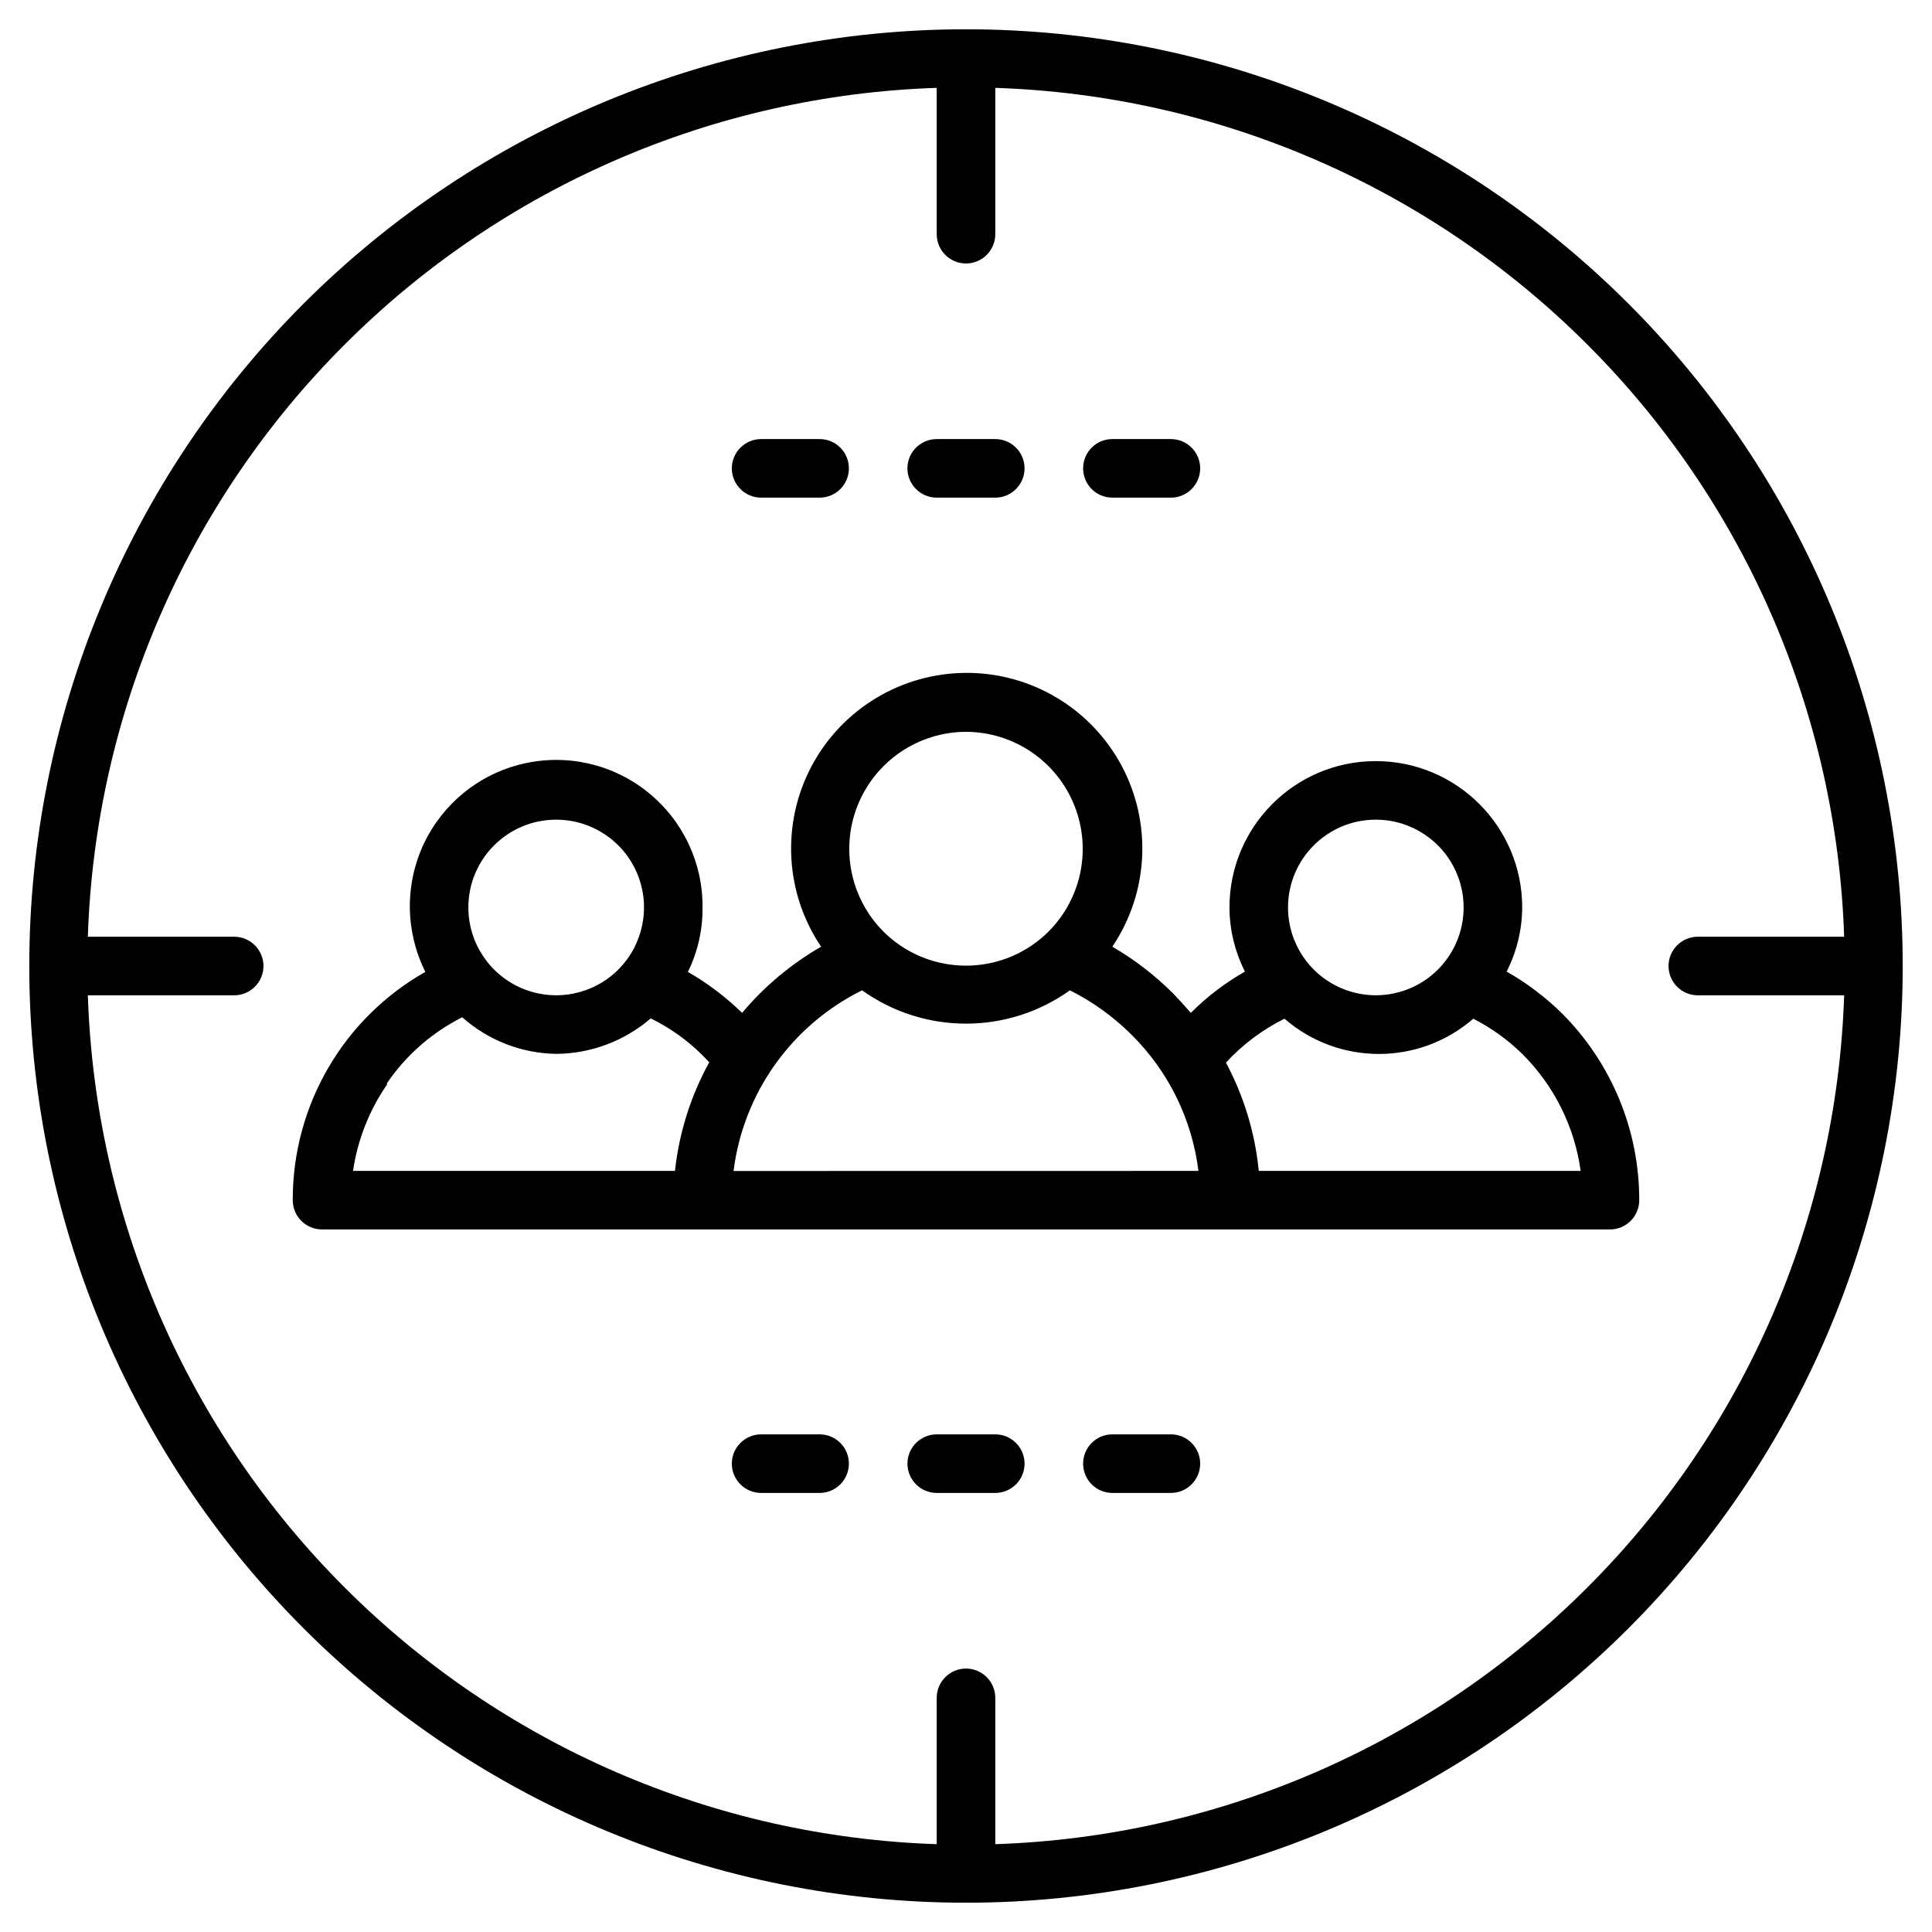
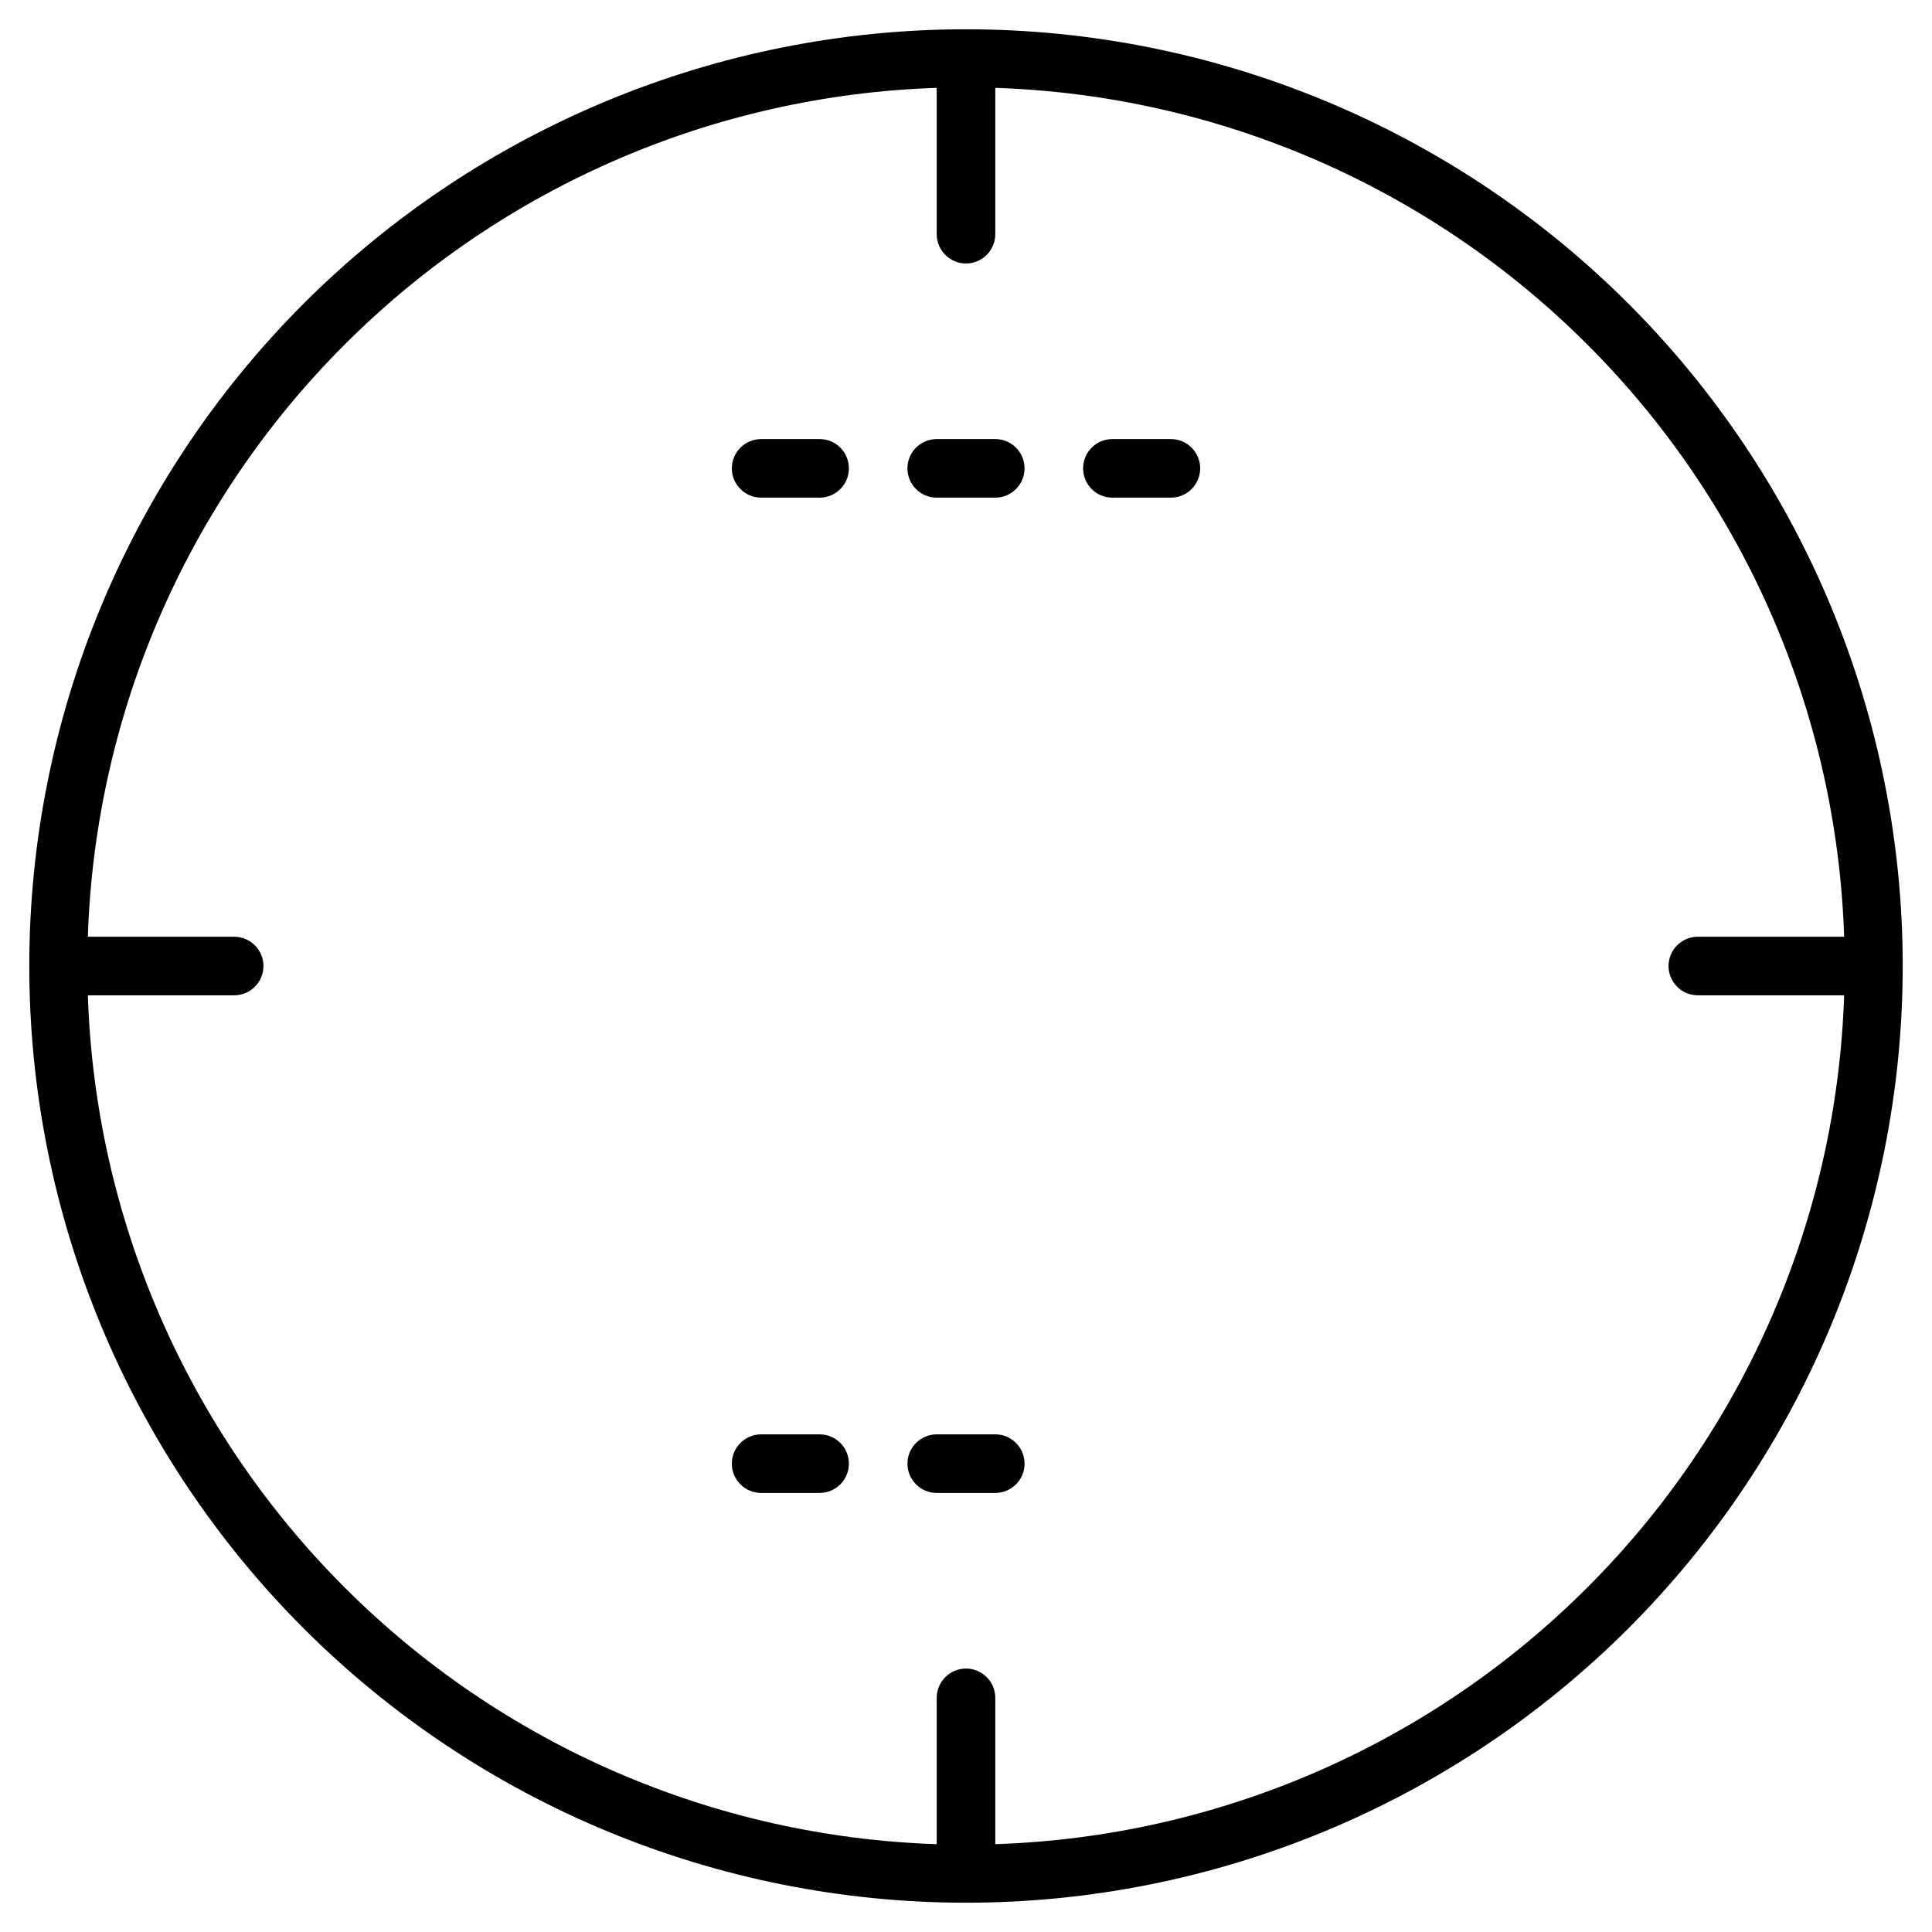
<svg xmlns="http://www.w3.org/2000/svg" width="100pt" height="100pt" version="1.1" viewBox="0 0 100 100">
  <g>
    <path d="m50 1.516c-12.859 0-25.191 5.109-34.285 14.199-9.09 9.094-14.199 21.426-14.199 34.285s5.109 25.191 14.199 34.285c9.094 9.09 21.426 14.199 34.285 14.199s25.191-5.109 34.285-14.199c9.09-9.094 14.199-21.426 14.199-34.285s-5.109-25.191-14.199-34.285c-9.094-9.09-21.426-14.199-34.285-14.199zm1.516 93.938v-7.574c0-0.836-0.68-1.516-1.516-1.516s-1.516 0.68-1.516 1.516v7.574c-11.531-0.379-22.492-5.129-30.648-13.289-8.16-8.156-12.91-19.117-13.289-30.648h7.574c0.836 0 1.516-0.68 1.516-1.516s-0.68-1.516-1.516-1.516h-7.574c0.379-11.531 5.129-22.492 13.289-30.648 8.156-8.16 19.117-12.91 30.648-13.289v7.574c0 0.836 0.68 1.516 1.516 1.516s1.516-0.68 1.516-1.516v-7.574c11.531 0.379 22.492 5.129 30.648 13.289 8.16 8.156 12.91 19.117 13.289 30.648h-7.574c-0.836 0-1.516 0.68-1.516 1.516s0.68 1.516 1.516 1.516h7.574c-0.379 11.531-5.129 22.492-13.289 30.648-8.156 8.16-19.117 12.91-30.648 13.289z" />
    <path d="m48.484 25.758h3.031c0.836 0 1.516-0.68 1.516-1.516 0-0.836-0.68-1.516-1.516-1.516h-3.031c-0.836 0-1.516 0.68-1.516 1.516 0 0.836 0.68 1.516 1.516 1.516z" />
    <path d="m57.574 25.758h3.031c0.836 0 1.516-0.68 1.516-1.516 0-0.836-0.68-1.516-1.516-1.516h-3.031c-0.836 0-1.512 0.68-1.512 1.516 0 0.836 0.676 1.516 1.512 1.516z" />
    <path d="m39.395 25.758h3.031c0.836 0 1.512-0.68 1.512-1.516 0-0.836-0.676-1.516-1.512-1.516h-3.031c-0.836 0-1.516 0.68-1.516 1.516 0 0.836 0.68 1.516 1.516 1.516z" />
    <path d="m51.516 74.242h-3.031c-0.836 0-1.516 0.68-1.516 1.516 0 0.836 0.68 1.516 1.516 1.516h3.031c0.836 0 1.516-0.68 1.516-1.516 0-0.836-0.68-1.516-1.516-1.516z" />
-     <path d="m60.605 74.242h-3.031c-0.836 0-1.512 0.68-1.512 1.516 0 0.836 0.676 1.516 1.512 1.516h3.031c0.836 0 1.516-0.68 1.516-1.516 0-0.836-0.68-1.516-1.516-1.516z" />
    <path d="m42.426 74.242h-3.031c-0.836 0-1.516 0.68-1.516 1.516 0 0.836 0.68 1.516 1.516 1.516h3.031c0.836 0 1.512-0.68 1.512-1.516 0-0.836-0.676-1.516-1.512-1.516z" />
-     <path d="m77.984 50.289c0.523-1.031 0.797-2.164 0.805-3.32 0-4.184-3.394-7.574-7.578-7.574-4.184 0-7.574 3.391-7.574 7.574 0.004 1.156 0.281 2.289 0.801 3.32-1.023 0.582-1.965 1.301-2.801 2.137-0.305-0.348-0.605-0.684-0.926-1.016-0.938-0.934-1.992-1.746-3.137-2.41 1.879-2.785 2.066-6.383 0.488-9.352-1.578-2.965-4.664-4.82-8.023-4.82-3.363 0-6.449 1.855-8.027 4.82-1.578 2.969-1.391 6.566 0.488 9.352-1.551 0.895-2.938 2.055-4.09 3.426-0.844-0.824-1.785-1.535-2.805-2.121 0.512-1.039 0.77-2.18 0.758-3.336 0.02-2.32-1.027-4.523-2.84-5.973-1.812-1.453-4.188-1.992-6.449-1.465-2.262 0.523-4.156 2.059-5.144 4.156-0.984 2.102-0.953 4.539 0.086 6.617-4.254 2.41-6.875 6.926-6.863 11.816 0 0.402 0.16 0.789 0.441 1.07 0.285 0.285 0.672 0.445 1.074 0.445h66.664c0.402 0 0.789-0.16 1.074-0.445 0.281-0.281 0.441-0.668 0.441-1.07 0.004-3.617-1.43-7.09-3.984-9.652-0.859-0.848-1.828-1.582-2.879-2.18zm-6.773-7.863c1.84 0 3.496 1.105 4.199 2.805s0.316 3.652-0.984 4.953c-1.301 1.301-3.254 1.688-4.953 0.984-1.699-0.703-2.805-2.359-2.805-4.199 0-2.508 2.035-4.543 4.543-4.543zm-21.211-4.547c2.488 0.008 4.719 1.535 5.625 3.852 0.906 2.32 0.305 4.953-1.52 6.648-2.32 2.137-5.891 2.137-8.211 0-1.824-1.695-2.426-4.328-1.52-6.648 0.906-2.316 3.137-3.844 5.625-3.852zm-21.211 4.547c1.836 0 3.496 1.105 4.199 2.805s0.312 3.652-0.984 4.953c-1.301 1.301-3.258 1.688-4.957 0.984-1.695-0.703-2.805-2.359-2.805-4.199 0-2.508 2.035-4.543 4.547-4.543zm-8.758 13.637c0.988-1.449 2.328-2.621 3.894-3.41 1.34 1.195 3.066 1.867 4.863 1.895 1.797-0.012 3.531-0.664 4.894-1.836 0.992 0.484 1.898 1.129 2.68 1.91l0.348 0.363c-0.957 1.738-1.562 3.648-1.773 5.621h-16.668 0.004c0.234-1.605 0.836-3.133 1.758-4.469zm17.938 4.547v-0.004c0.508-4.035 3.008-7.543 6.652-9.348 3.215 2.301 7.543 2.301 10.758 0 1.18 0.594 2.258 1.371 3.195 2.305 1.91 1.895 3.125 4.375 3.457 7.043zm27.184-0.004c-0.191-1.961-0.77-3.867-1.699-5.606 0.863-0.934 1.891-1.707 3.031-2.273 2.805 2.434 6.969 2.434 9.773 0 0.93 0.477 1.785 1.09 2.531 1.82 1.645 1.633 2.707 3.762 3.027 6.059z" />
  </g>
</svg>